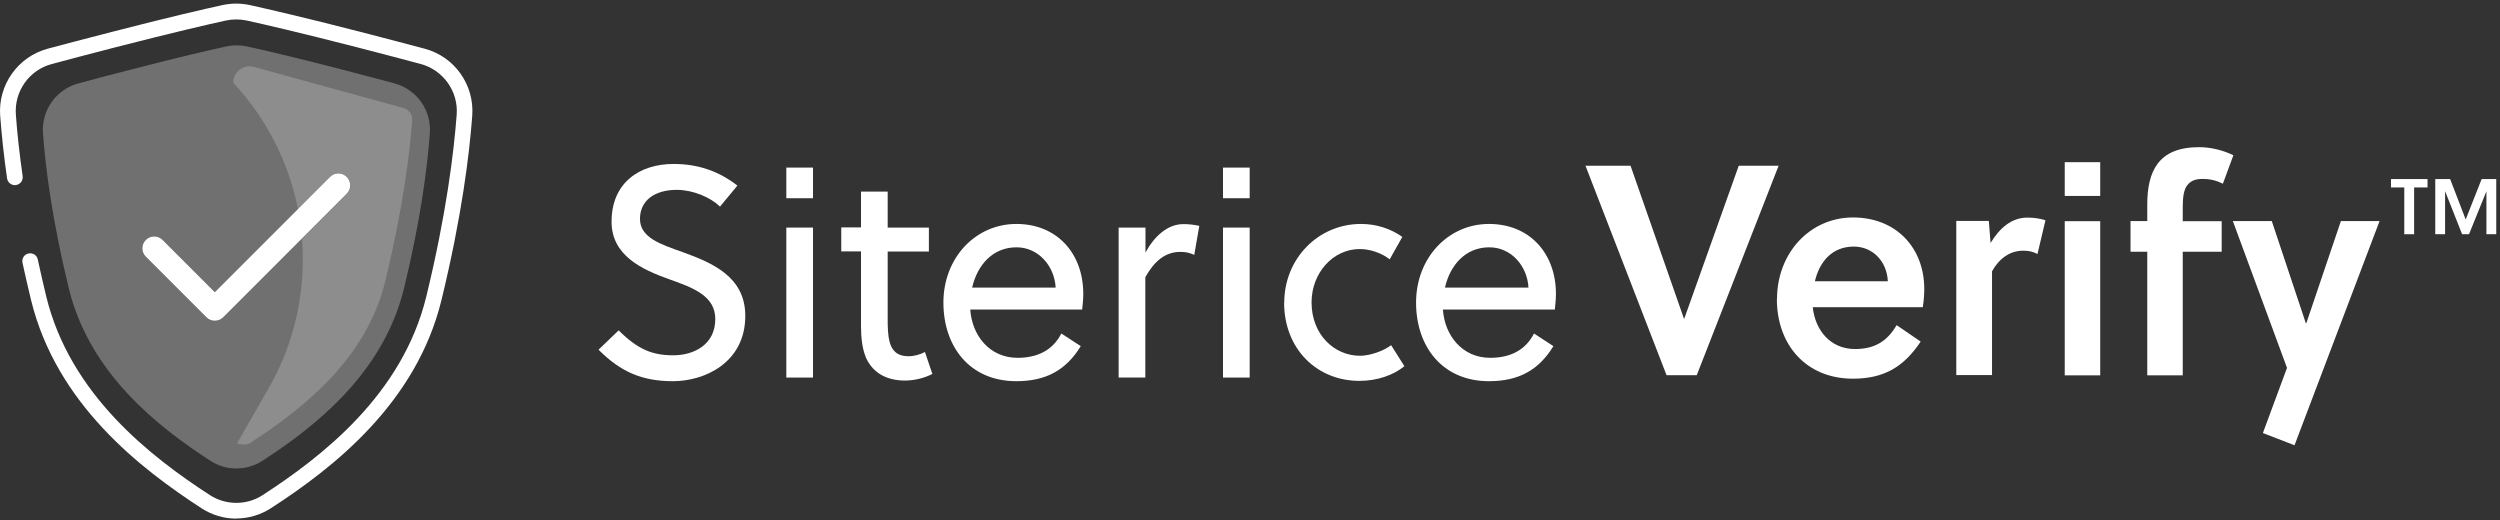
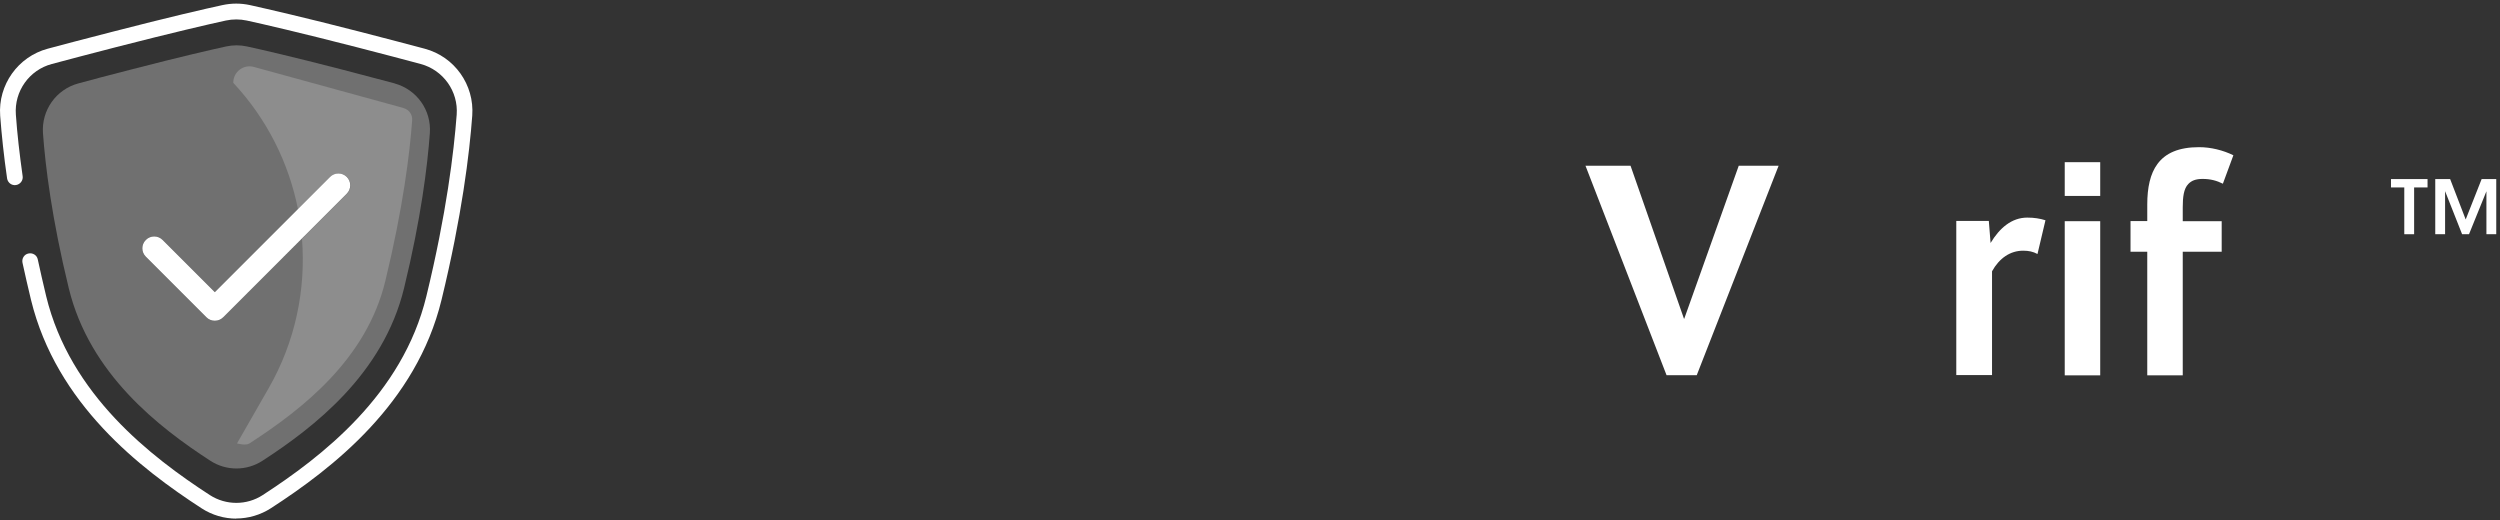
<svg xmlns="http://www.w3.org/2000/svg" fill="none" height="97" viewBox="0 0 466 97" width="466">
  <rect x="0" y="0" width="466" height="97" fill="#333333" stroke="none" />
  <clipPath id="a">
-     <path d="m111.583 30.561h178.444v40.462h-178.444z" />
-   </clipPath>
+     </clipPath>
  <g fill="#fff">
    <path d="m44.078 96.672c-2.279 0-4.533-.644-6.515-1.932-11.371-7.382-27.052-19.447-31.783-38.843-.57-2.403-1.115-4.707-1.585-6.912-.173-.793.322-1.585 1.115-1.734.793-.173 1.585.322 1.734 1.115.471 2.18.991 4.459 1.561 6.837 4.459 18.381 19.57 29.975 30.52 37.085 2.998 1.932 6.862 1.932 9.835 0 10.95-7.11 26.061-18.678 30.52-37.085 3.741-15.384 5.128-26.903 5.648-33.839.322-4.335-2.502-8.299-6.713-9.438-2.973-.793-6.887-1.833-11.891-3.121-10.702-2.75-17.465-4.31-20.537-4.979-1.288-.273-2.601-.273-3.889 0-3.072.669-9.835 2.23-20.536 4.979-5.004 1.288-8.918 2.329-11.891 3.121-4.211 1.115-7.035 5.078-6.713 9.438.248 3.567.694 7.432 1.263 11.47.124.793-.446 1.536-1.239 1.66-.818.124-1.536-.446-1.66-1.239-.595-4.112-1.016-8.051-1.288-11.693-.421-5.747 3.32-10.999 8.869-12.485 2.973-.793 6.887-1.833 11.916-3.121 10.751-2.775 17.539-4.335 20.636-5.004 1.709-.372 3.443-.372 5.153 0 3.096.694 9.884 2.23 20.636 5.004 5.004 1.288 8.918 2.329 11.916 3.121 5.574 1.486 9.29 6.738 8.869 12.485-.52 7.06-1.932 18.728-5.722 34.31-4.707 19.397-20.388 31.461-31.783 38.843-1.982 1.288-4.261 1.932-6.515 1.932z" />
    <path d="m73.558 15.541c-2.527-.669-5.846-1.536-10.082-2.651-9.017-2.329-14.715-3.642-17.465-4.236-1.263-.273-2.552-.273-3.84 0-2.725.595-8.447 1.908-17.465 4.236-4.261 1.09-7.556 1.957-10.082 2.651-4.162 1.115-6.912 5.004-6.614 9.29.446 6.119 1.635 15.879 4.806 28.885 3.889 15.978 16.746 25.912 26.408 32.18 2.948 1.907 6.738 1.907 9.686 0 9.661-6.267 22.518-16.201 26.408-32.18 3.171-13.006 4.36-22.791 4.806-28.885.322-4.286-2.453-8.175-6.614-9.29zm-8.918 20.561-23.038 23.038c-.421.421-.966.644-1.561.644-.595 0-1.139-.223-1.561-.644l-11.296-11.296c-.867-.867-.867-2.254 0-3.121.867-.867 2.254-.867 3.121 0l9.736 9.736 21.478-21.478c.867-.867 2.254-.867 3.121 0 .421.421.644.966.644 1.561 0 .595-.223 1.14-.644 1.561z" opacity=".3" />
    <path d="m75.193 20.125c-2.254-.595-19.496-5.376-27.894-7.655-1.932-.52-3.84.941-3.815 2.973 6.292 6.738 10.355 14.938 12.064 23.584l6.02-6.02c.867-.867 2.254-.867 3.121 0 .421.421.644.966.644 1.561 0 .595-.223 1.139-.644 1.561l-8.398 8.398c.743 9.463-1.239 19.149-6.193 27.795l-5.921 10.33s1.635.471 2.329 0c9.934-6.441 21.8-15.706 25.318-30.272 3.32-13.699 4.558-23.856 5.004-29.975.074-1.065-.595-1.982-1.61-2.254z" opacity=".2" />
    <path d="m64.64 36.103-23.038 23.038c-.421.421-.966.644-1.561.644-.595 0-1.14-.223-1.561-.644l-11.296-11.296c-.867-.867-.867-2.254 0-3.121.867-.867 2.254-.867 3.121 0l9.736 9.736 21.478-21.478c.867-.867 2.254-.867 3.121 0 .421.421.644.966.644 1.561 0 .595-.223 1.139-.644 1.561z" />
    <path d="m303.934 30.899 9.959 28.513h.049l10.157-28.513h7.432l-15.26 39.042h-5.624l-15.111-39.042h8.373z" />
-     <path d="m331.234 55.771c0-8.646 6.168-15.235 14.17-15.235 8.001 0 13.278 5.623 13.278 13.328 0 1.065-.099 2.353-.273 3.394h-20.511c.445 4.286 3.27 7.803 7.877 7.803 3.667 0 6.02-1.462 7.754-4.459l4.484 3.072c-3.121 4.682-6.788 6.912-12.634 6.912-8.695 0-14.17-6.292-14.17-14.839zm14.318-9.81c-4.038 0-6.391 2.799-7.258 6.466h13.6c-.173-3.741-2.849-6.466-6.342-6.466z" />
    <path d="m370.721 41.23.322 4.063c1.684-2.799 3.939-4.732 6.837-4.732 1.313 0 2.353.173 3.394.495l-1.487 6.292c-.817-.446-1.635-.619-2.675-.619-2.403 0-4.434 1.387-5.797 3.84v19.347h-6.664v-28.736h6.07z" />
    <path d="m391.48 30.23v6.292h-6.614v-6.292zm0 10.999v28.736h-6.614v-28.736z" />
    <path d="m397.129 46.903v-5.698h3.121v-3.072c0-3.171.545-5.747 1.908-7.58 1.486-2.007 3.939-3.121 7.754-3.121 2.18 0 4.483.57 6.391 1.511l-1.957 5.301c-1.14-.57-2.304-.892-3.766-.892-1.313 0-2.08.322-2.675.941-.867.892-1.04 2.452-1.04 4.36v2.576h7.258v5.698h-7.258v23.038h-6.615v-23.038h-3.121z" />
-     <path d="m426.31 68.604-10.107-27.398h7.259l6.341 19.025h.099l6.441-19.025h7.209l-15.854 41.791-5.896-2.279 4.484-12.114z" />
    <path d="m445.682 34.939v-1.561h6.812v1.561h-2.502v8.72h-1.833v-8.72h-2.502z" />
    <path d="m456.706 33.378 2.899 7.531 2.972-7.531h2.725v10.281h-1.833v-8.002l-3.245 8.002h-1.288l-3.171-8.026v8.026h-1.833v-10.281h2.749z" />
    <g clip-path="url(#a)">
-       <path d="m111.583 65.168 3.737-3.59c3.62 3.619 6.356 4.649 10.182 4.649 3.825 0 7.827-1.972 7.827-6.768 0-4.296-4.119-5.827-8.533-7.386-5.209-1.854-10.8-4.473-10.8-10.741 0-7.357 5.297-10.77 11.565-10.77 4.59 0 8.445 1.354 11.888 4.032l-3.237 3.914c-1.795-1.736-5.032-3.119-8.063-3.119-4.061 0-6.856 1.942-6.856 5.415 0 3.472 3.766 4.708 8.004 6.209 5.414 1.972 11.624 4.532 11.624 11.859 0 8.769-7.622 12.183-13.478 12.183s-9.799-1.795-13.86-5.856z" />
+       <path d="m111.583 65.168 3.737-3.59c3.62 3.619 6.356 4.649 10.182 4.649 3.825 0 7.827-1.972 7.827-6.768 0-4.296-4.119-5.827-8.533-7.386-5.209-1.854-10.8-4.473-10.8-10.741 0-7.357 5.297-10.77 11.565-10.77 4.59 0 8.445 1.354 11.888 4.032c-1.795-1.736-5.032-3.119-8.063-3.119-4.061 0-6.856 1.942-6.856 5.415 0 3.472 3.766 4.708 8.004 6.209 5.414 1.972 11.624 4.532 11.624 11.859 0 8.769-7.622 12.183-13.478 12.183s-9.799-1.795-13.86-5.856z" />
      <path d="m151.544 31.239v5.709h-4.973v-5.709zm0 11.182v27.956h-4.973v-27.956z" />
-       <path d="m161.374 66.55c-.648-1.56-.883-3.619-.883-5.827v-13.86h-3.679v-4.473h3.679v-6.68h4.973v6.709h7.68v4.473h-7.68v12.624c0 .736 0 1.354.059 2.178.176 2.972 1.089 4.708 3.825 4.708 1.089 0 2.178-.324 3.061-.794l1.383 4.09c-1.383.736-3.296 1.236-5.091 1.236-3.826 0-6.18-1.736-7.327-4.355z" />
      <path d="m175.852 56.399c0-8.328 5.973-14.655 13.595-14.655 7.621 0 12.477 5.532 12.477 13.036 0 .942-.118 2.178-.206 2.913h-20.864c.324 4.797 3.561 9.005 8.828 9.005 3.62 0 6.533-1.354 8.151-4.532l3.62 2.354c-2.737 4.473-6.474 6.533-12.006 6.533-8.711 0-13.595-6.474-13.595-14.655zm13.624-10.299c-4.443 0-7.298 3.296-8.269 7.504h15.567c-.206-3.973-3.178-7.504-7.298-7.504z" />
-       <path d="m213.517 42.421v4.649c1.648-3.031 4.12-5.297 7.063-5.297 1.147 0 1.912.118 2.972.324l-.942 5.415c-.824-.383-1.53-.559-2.589-.559-2.796 0-4.826 1.677-6.533 4.708v18.715h-4.973v-27.956h4.973z" />
      <path d="m232.94 31.239v5.709h-4.973v-5.709zm0 11.182v27.956h-4.973v-27.956z" />
      <path d="m239.384 56.399c0-8.151 6.297-14.655 14.301-14.655 2.914 0 5.533.883 7.71 2.413l-2.354 4.179c-1.53-1.177-3.619-1.913-5.591-1.913-4.944 0-8.975 4.414-8.975 9.946 0 6.032 4.267 9.946 9.034 9.946 1.795 0 4.326-.853 5.797-1.972l2.472 3.914c-2.031 1.677-5.091 2.737-8.387 2.737-7.827 0-14.037-5.827-14.037-14.655z" />
      <path d="m263.955 56.399c0-8.328 5.974-14.655 13.595-14.655 7.622 0 12.477 5.532 12.477 13.036 0 .942-.117 2.178-.206 2.913h-20.863c.323 4.797 3.56 9.005 8.828 9.005 3.619 0 6.532-1.354 8.151-4.532l3.619 2.354c-2.736 4.473-6.473 6.533-12.006 6.533-8.71 0-13.595-6.474-13.595-14.655zm13.654-10.299c-4.443 0-7.298 3.296-8.269 7.504h15.567c-.206-3.973-3.178-7.504-7.298-7.504z" />
    </g>
  </g>
</svg>